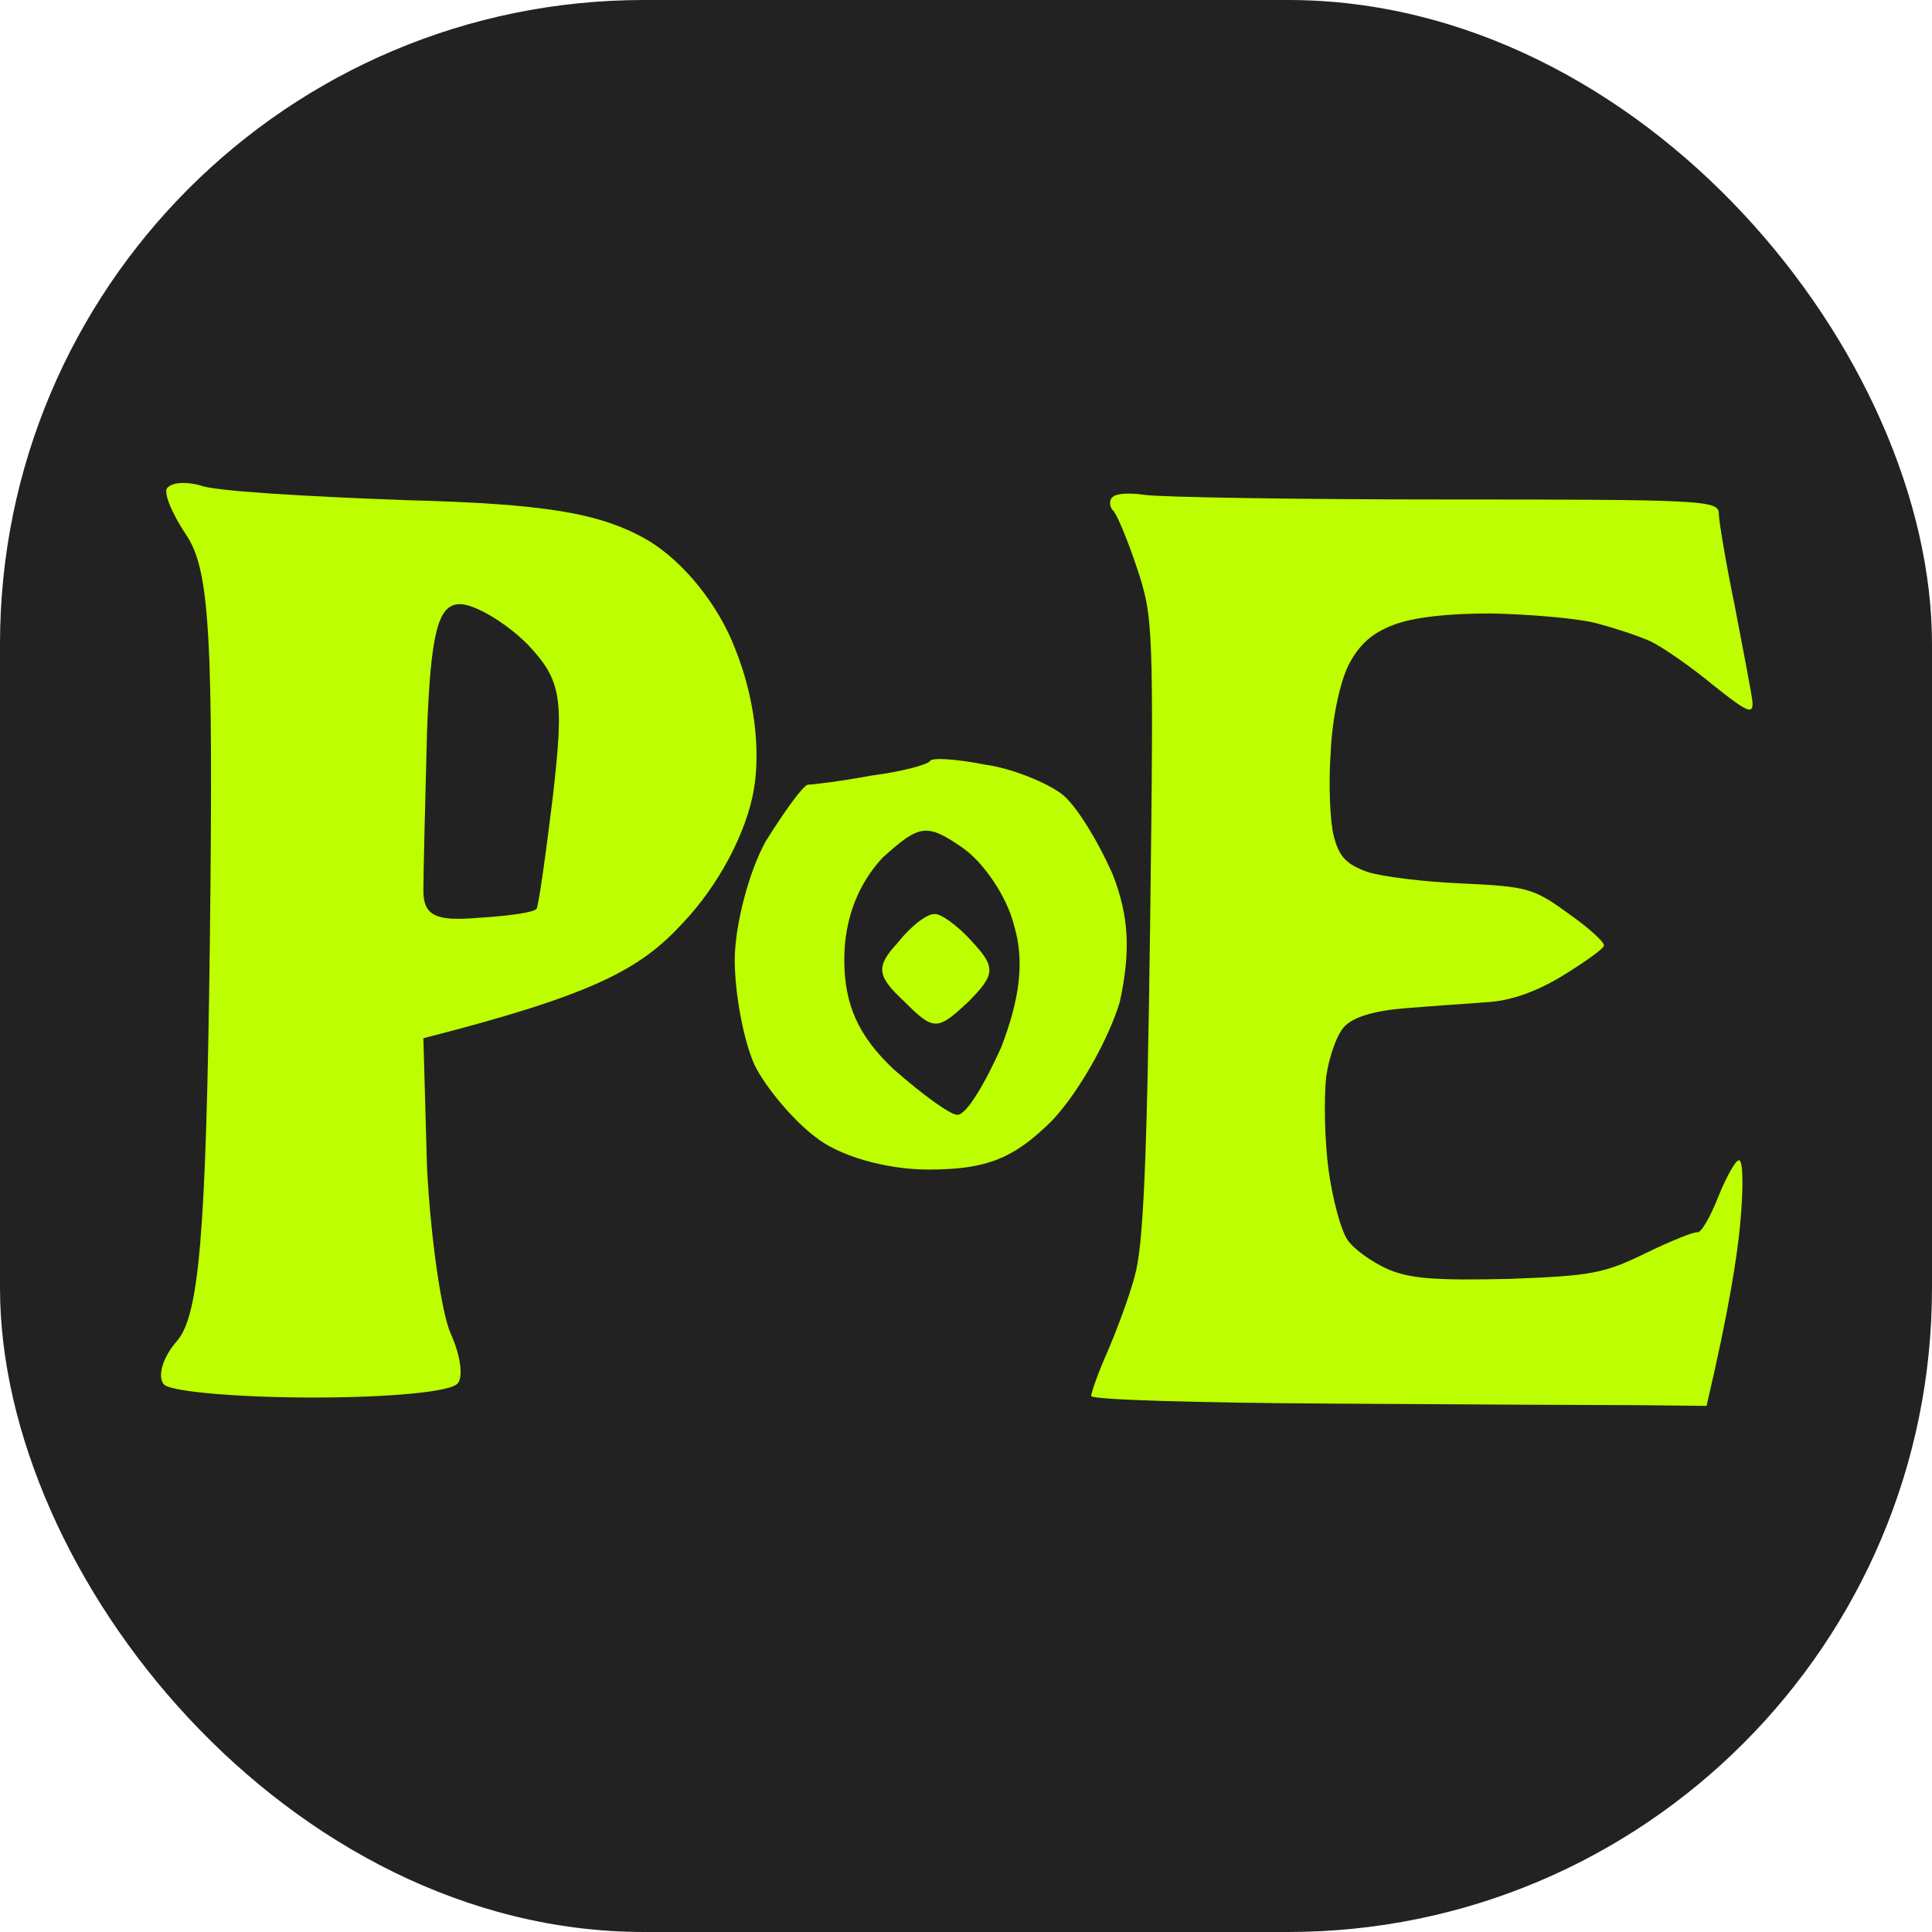
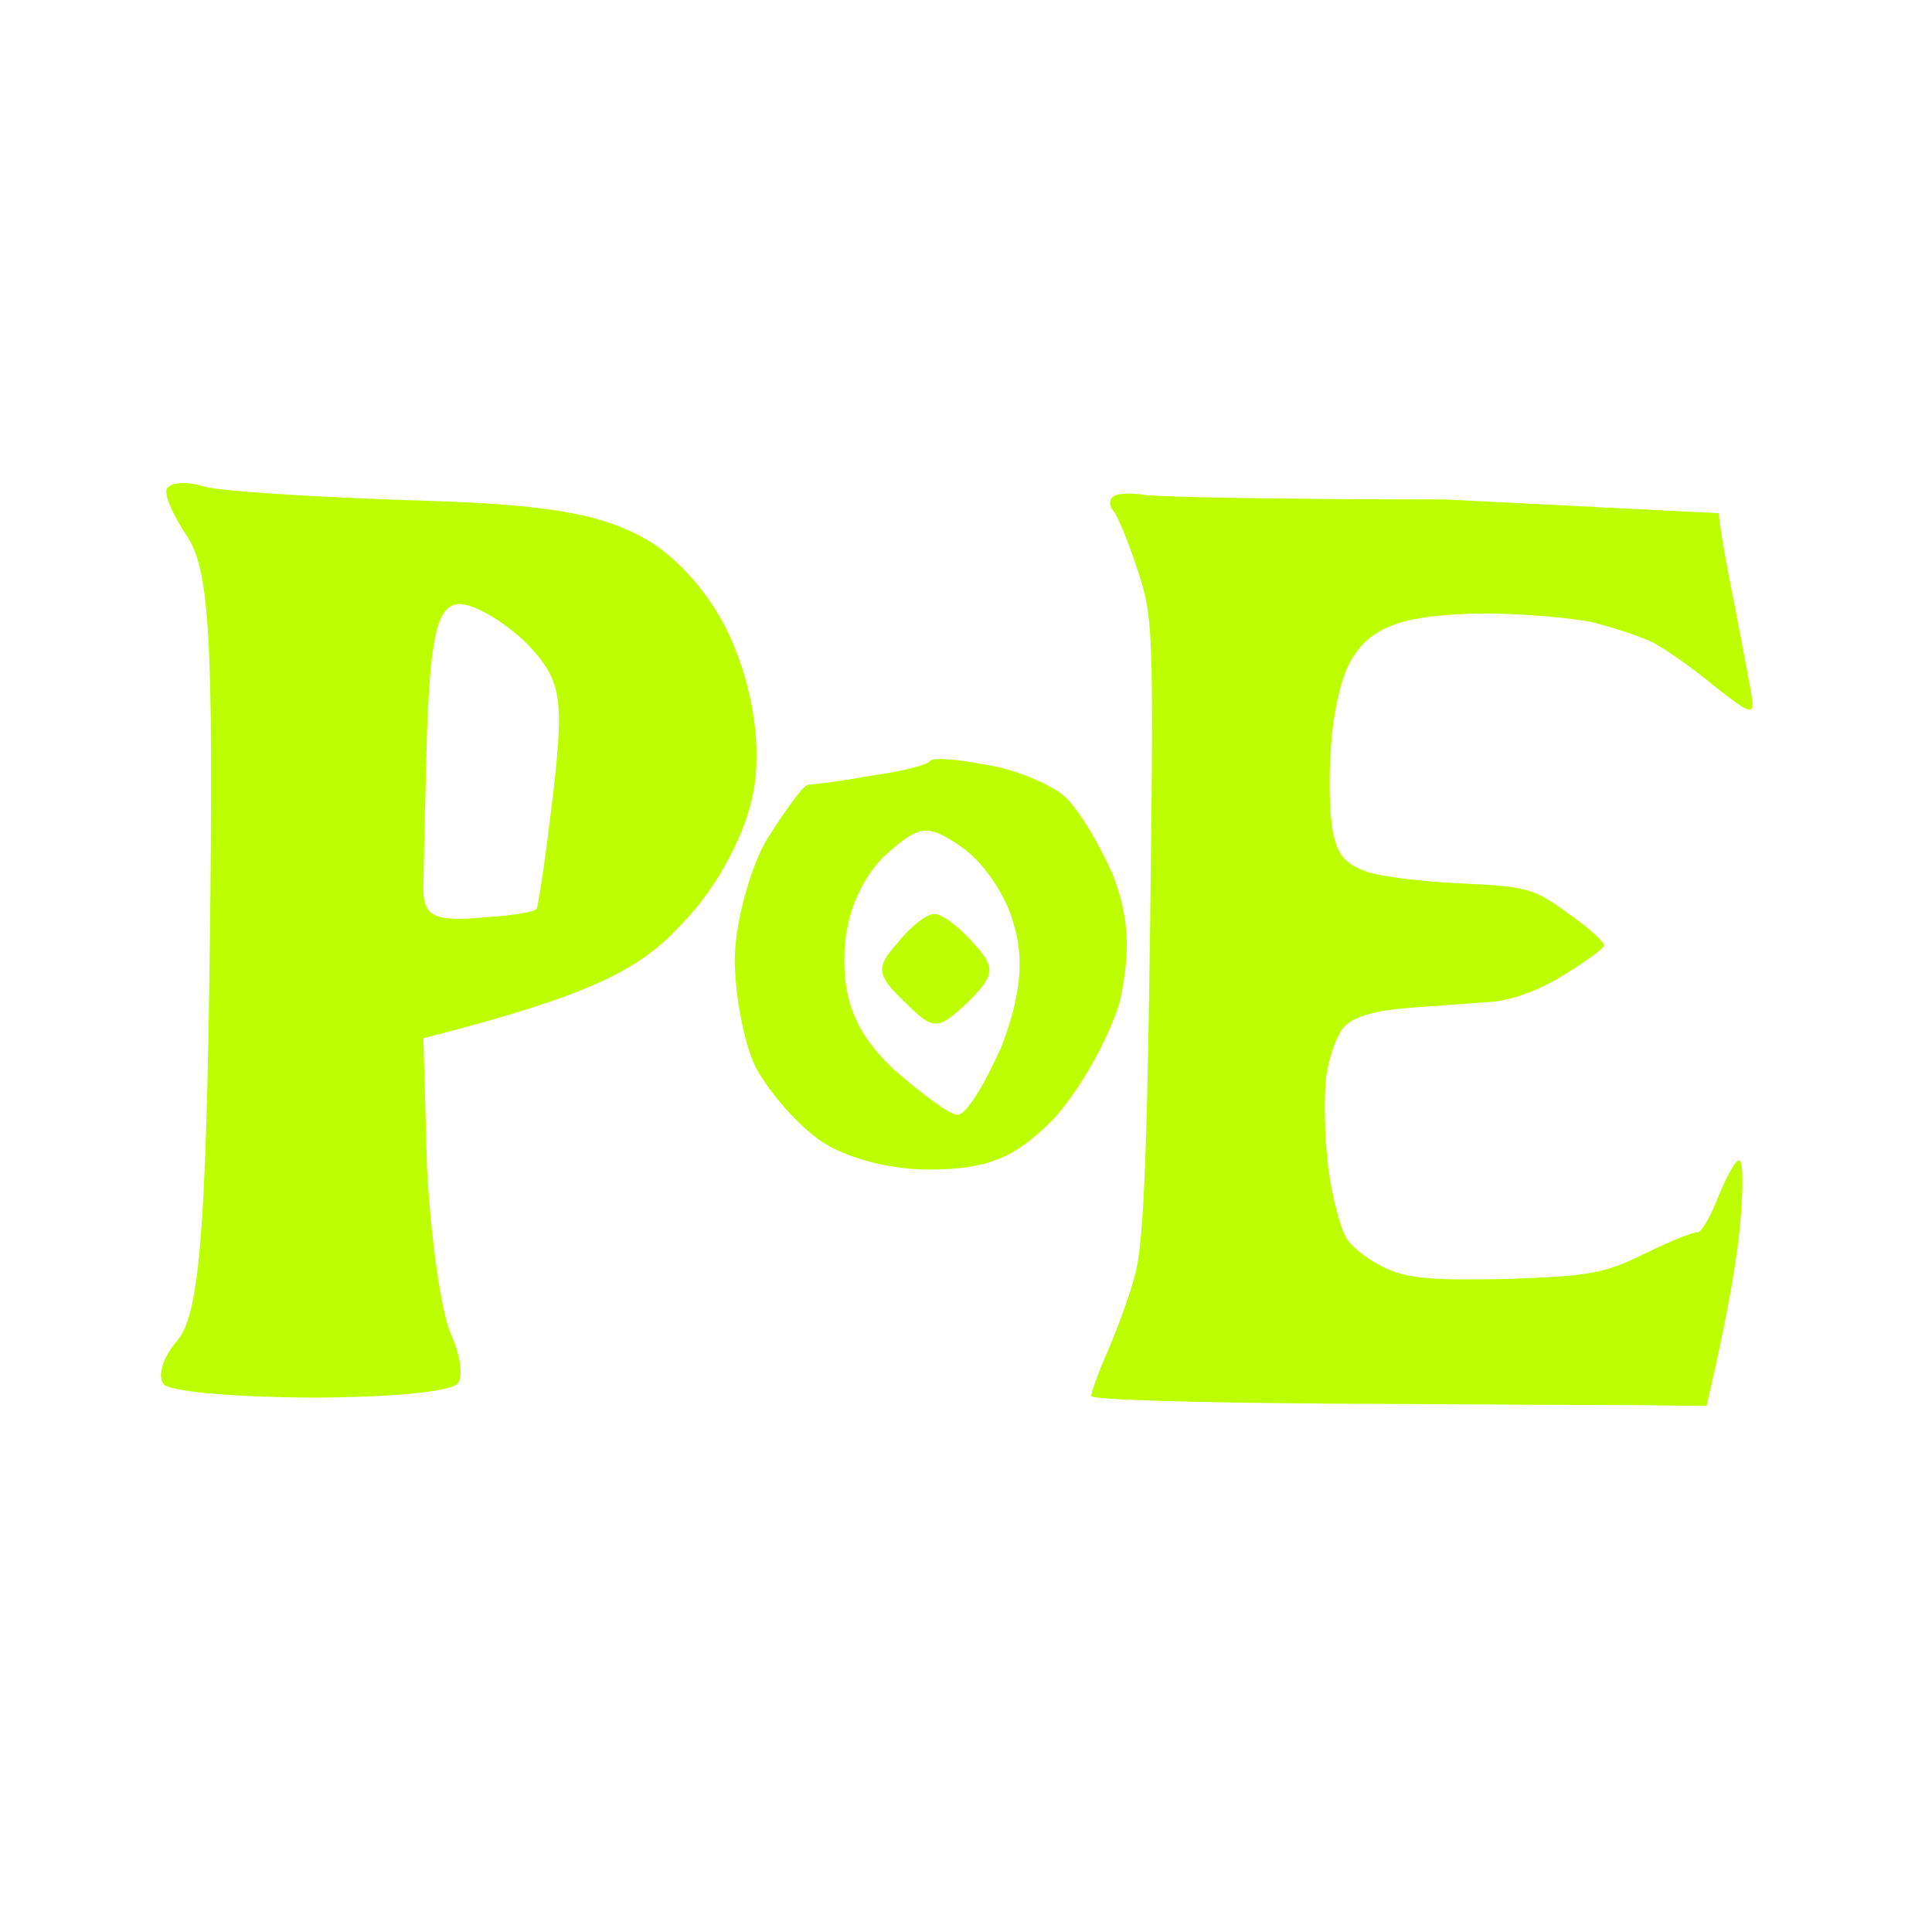
<svg xmlns="http://www.w3.org/2000/svg" width="36" height="36" viewBox="0 0 36 36" fill="none">
-   <rect width="36" height="36" rx="12" fill="#222222" />
  <path fill-rule="evenodd" clip-rule="evenodd" d="M3.74 9.047C3.978 9.149 5.679 9.251 7.549 9.319C10.168 9.387 11.188 9.557 12.072 10.067C12.752 10.475 13.399 11.29 13.705 12.106C14.045 12.956 14.181 13.941 14.045 14.723C13.909 15.505 13.399 16.491 12.718 17.204C11.936 18.054 11.086 18.53 7.889 19.346L7.957 21.759C8.025 23.084 8.229 24.477 8.399 24.851C8.569 25.225 8.637 25.633 8.535 25.769C8.433 25.939 7.209 26.041 5.849 26.041C4.488 26.041 3.23 25.939 3.06 25.803C2.924 25.667 3.026 25.293 3.298 24.987C3.706 24.512 3.842 23.05 3.91 17.578C3.978 11.868 3.91 10.611 3.468 9.965C3.196 9.557 3.026 9.149 3.128 9.081C3.23 8.979 3.502 8.979 3.74 9.047ZM7.889 16.593C7.889 17.068 8.127 17.17 8.909 17.102C9.488 17.068 9.964 17 9.998 16.932C10.032 16.898 10.168 15.947 10.304 14.825C10.508 13.024 10.474 12.684 9.828 12.004C9.42 11.596 8.841 11.257 8.569 11.257C8.161 11.257 8.025 11.8 7.957 13.636C7.923 14.927 7.889 16.287 7.889 16.593ZM18.35 14.247C18.86 14.315 19.507 14.587 19.779 14.791C20.051 14.995 20.459 15.675 20.731 16.287C21.037 17.068 21.071 17.714 20.867 18.666C20.663 19.346 20.119 20.331 19.609 20.875C18.894 21.589 18.384 21.793 17.296 21.793C16.48 21.793 15.596 21.521 15.188 21.181C14.779 20.875 14.269 20.263 14.065 19.855C13.861 19.413 13.691 18.53 13.691 17.884C13.691 17.238 13.963 16.219 14.269 15.675C14.609 15.131 14.949 14.655 15.052 14.621C15.153 14.621 15.698 14.553 16.242 14.451C16.786 14.383 17.296 14.247 17.33 14.179C17.364 14.111 17.84 14.145 18.35 14.247ZM15.732 17.884C15.732 18.734 16.004 19.311 16.65 19.923C17.194 20.399 17.704 20.773 17.84 20.773C18.01 20.773 18.35 20.195 18.656 19.515C18.996 18.632 19.099 17.918 18.894 17.238C18.758 16.695 18.316 16.049 17.908 15.777C17.262 15.335 17.126 15.369 16.446 15.981C16.004 16.457 15.732 17.102 15.732 17.884ZM17.398 17.034C17.5 17 17.84 17.238 18.112 17.544C18.554 18.02 18.554 18.156 18.044 18.666C17.466 19.209 17.398 19.209 16.854 18.666C16.344 18.19 16.31 18.02 16.718 17.578C16.956 17.272 17.262 17.034 17.398 17.034Z" fill="#BDFF00" />
-   <path d="M26.936 9.307C24.126 9.307 21.601 9.264 21.33 9.221C21.059 9.179 20.788 9.193 20.731 9.264C20.66 9.321 20.674 9.449 20.746 9.521C20.817 9.592 21.017 10.076 21.188 10.59C21.487 11.502 21.502 11.616 21.43 17.289C21.373 21.693 21.302 23.233 21.145 23.774C21.045 24.159 20.803 24.8 20.631 25.2C20.46 25.584 20.332 25.955 20.332 26.012C20.332 26.083 22.343 26.14 24.782 26.154C27.235 26.169 29.817 26.183 30.53 26.183L31.799 26.197C32.213 24.43 32.37 23.418 32.426 22.805C32.484 22.192 32.484 21.65 32.412 21.622C32.355 21.593 32.184 21.893 32.027 22.277C31.87 22.677 31.699 22.976 31.628 22.962C31.571 22.948 31.143 23.119 30.672 23.347C29.888 23.731 29.66 23.774 28.105 23.831C26.764 23.86 26.279 23.831 25.852 23.646C25.566 23.518 25.224 23.275 25.11 23.104C24.982 22.919 24.825 22.32 24.753 21.779C24.682 21.237 24.668 20.467 24.711 20.068C24.768 19.669 24.924 19.241 25.067 19.113C25.238 18.942 25.638 18.828 26.208 18.785C26.707 18.743 27.392 18.7 27.748 18.671C28.162 18.643 28.647 18.472 29.132 18.172C29.546 17.916 29.888 17.674 29.888 17.617C29.888 17.545 29.588 17.275 29.218 17.018C28.576 16.548 28.447 16.519 27.249 16.462C26.536 16.434 25.752 16.334 25.481 16.248C25.096 16.106 24.953 15.977 24.853 15.578C24.782 15.308 24.753 14.595 24.796 14.011C24.825 13.369 24.967 12.728 25.124 12.4C25.324 12.015 25.552 11.801 25.966 11.644C26.337 11.502 26.964 11.431 27.777 11.431C28.476 11.445 29.332 11.516 29.702 11.602C30.087 11.701 30.558 11.858 30.772 11.958C31 12.072 31.514 12.428 31.927 12.77C32.555 13.269 32.669 13.326 32.655 13.084C32.641 12.927 32.484 12.129 32.327 11.302C32.156 10.476 32.027 9.692 32.027 9.563C32.027 9.321 31.685 9.307 26.936 9.307Z" fill="#BDFF00" />
+   <path d="M26.936 9.307C24.126 9.307 21.601 9.264 21.33 9.221C21.059 9.179 20.788 9.193 20.731 9.264C20.66 9.321 20.674 9.449 20.746 9.521C20.817 9.592 21.017 10.076 21.188 10.59C21.487 11.502 21.502 11.616 21.43 17.289C21.373 21.693 21.302 23.233 21.145 23.774C21.045 24.159 20.803 24.8 20.631 25.2C20.46 25.584 20.332 25.955 20.332 26.012C20.332 26.083 22.343 26.14 24.782 26.154C27.235 26.169 29.817 26.183 30.53 26.183L31.799 26.197C32.213 24.43 32.37 23.418 32.426 22.805C32.484 22.192 32.484 21.65 32.412 21.622C32.355 21.593 32.184 21.893 32.027 22.277C31.87 22.677 31.699 22.976 31.628 22.962C31.571 22.948 31.143 23.119 30.672 23.347C29.888 23.731 29.66 23.774 28.105 23.831C26.764 23.86 26.279 23.831 25.852 23.646C25.566 23.518 25.224 23.275 25.11 23.104C24.982 22.919 24.825 22.32 24.753 21.779C24.682 21.237 24.668 20.467 24.711 20.068C24.768 19.669 24.924 19.241 25.067 19.113C25.238 18.942 25.638 18.828 26.208 18.785C26.707 18.743 27.392 18.7 27.748 18.671C28.162 18.643 28.647 18.472 29.132 18.172C29.546 17.916 29.888 17.674 29.888 17.617C29.888 17.545 29.588 17.275 29.218 17.018C28.576 16.548 28.447 16.519 27.249 16.462C26.536 16.434 25.752 16.334 25.481 16.248C25.096 16.106 24.953 15.977 24.853 15.578C24.782 15.308 24.753 14.595 24.796 14.011C24.825 13.369 24.967 12.728 25.124 12.4C25.324 12.015 25.552 11.801 25.966 11.644C26.337 11.502 26.964 11.431 27.777 11.431C28.476 11.445 29.332 11.516 29.702 11.602C30.087 11.701 30.558 11.858 30.772 11.958C31 12.072 31.514 12.428 31.927 12.77C32.555 13.269 32.669 13.326 32.655 13.084C32.641 12.927 32.484 12.129 32.327 11.302C32.156 10.476 32.027 9.692 32.027 9.563Z" fill="#BDFF00" />
</svg>